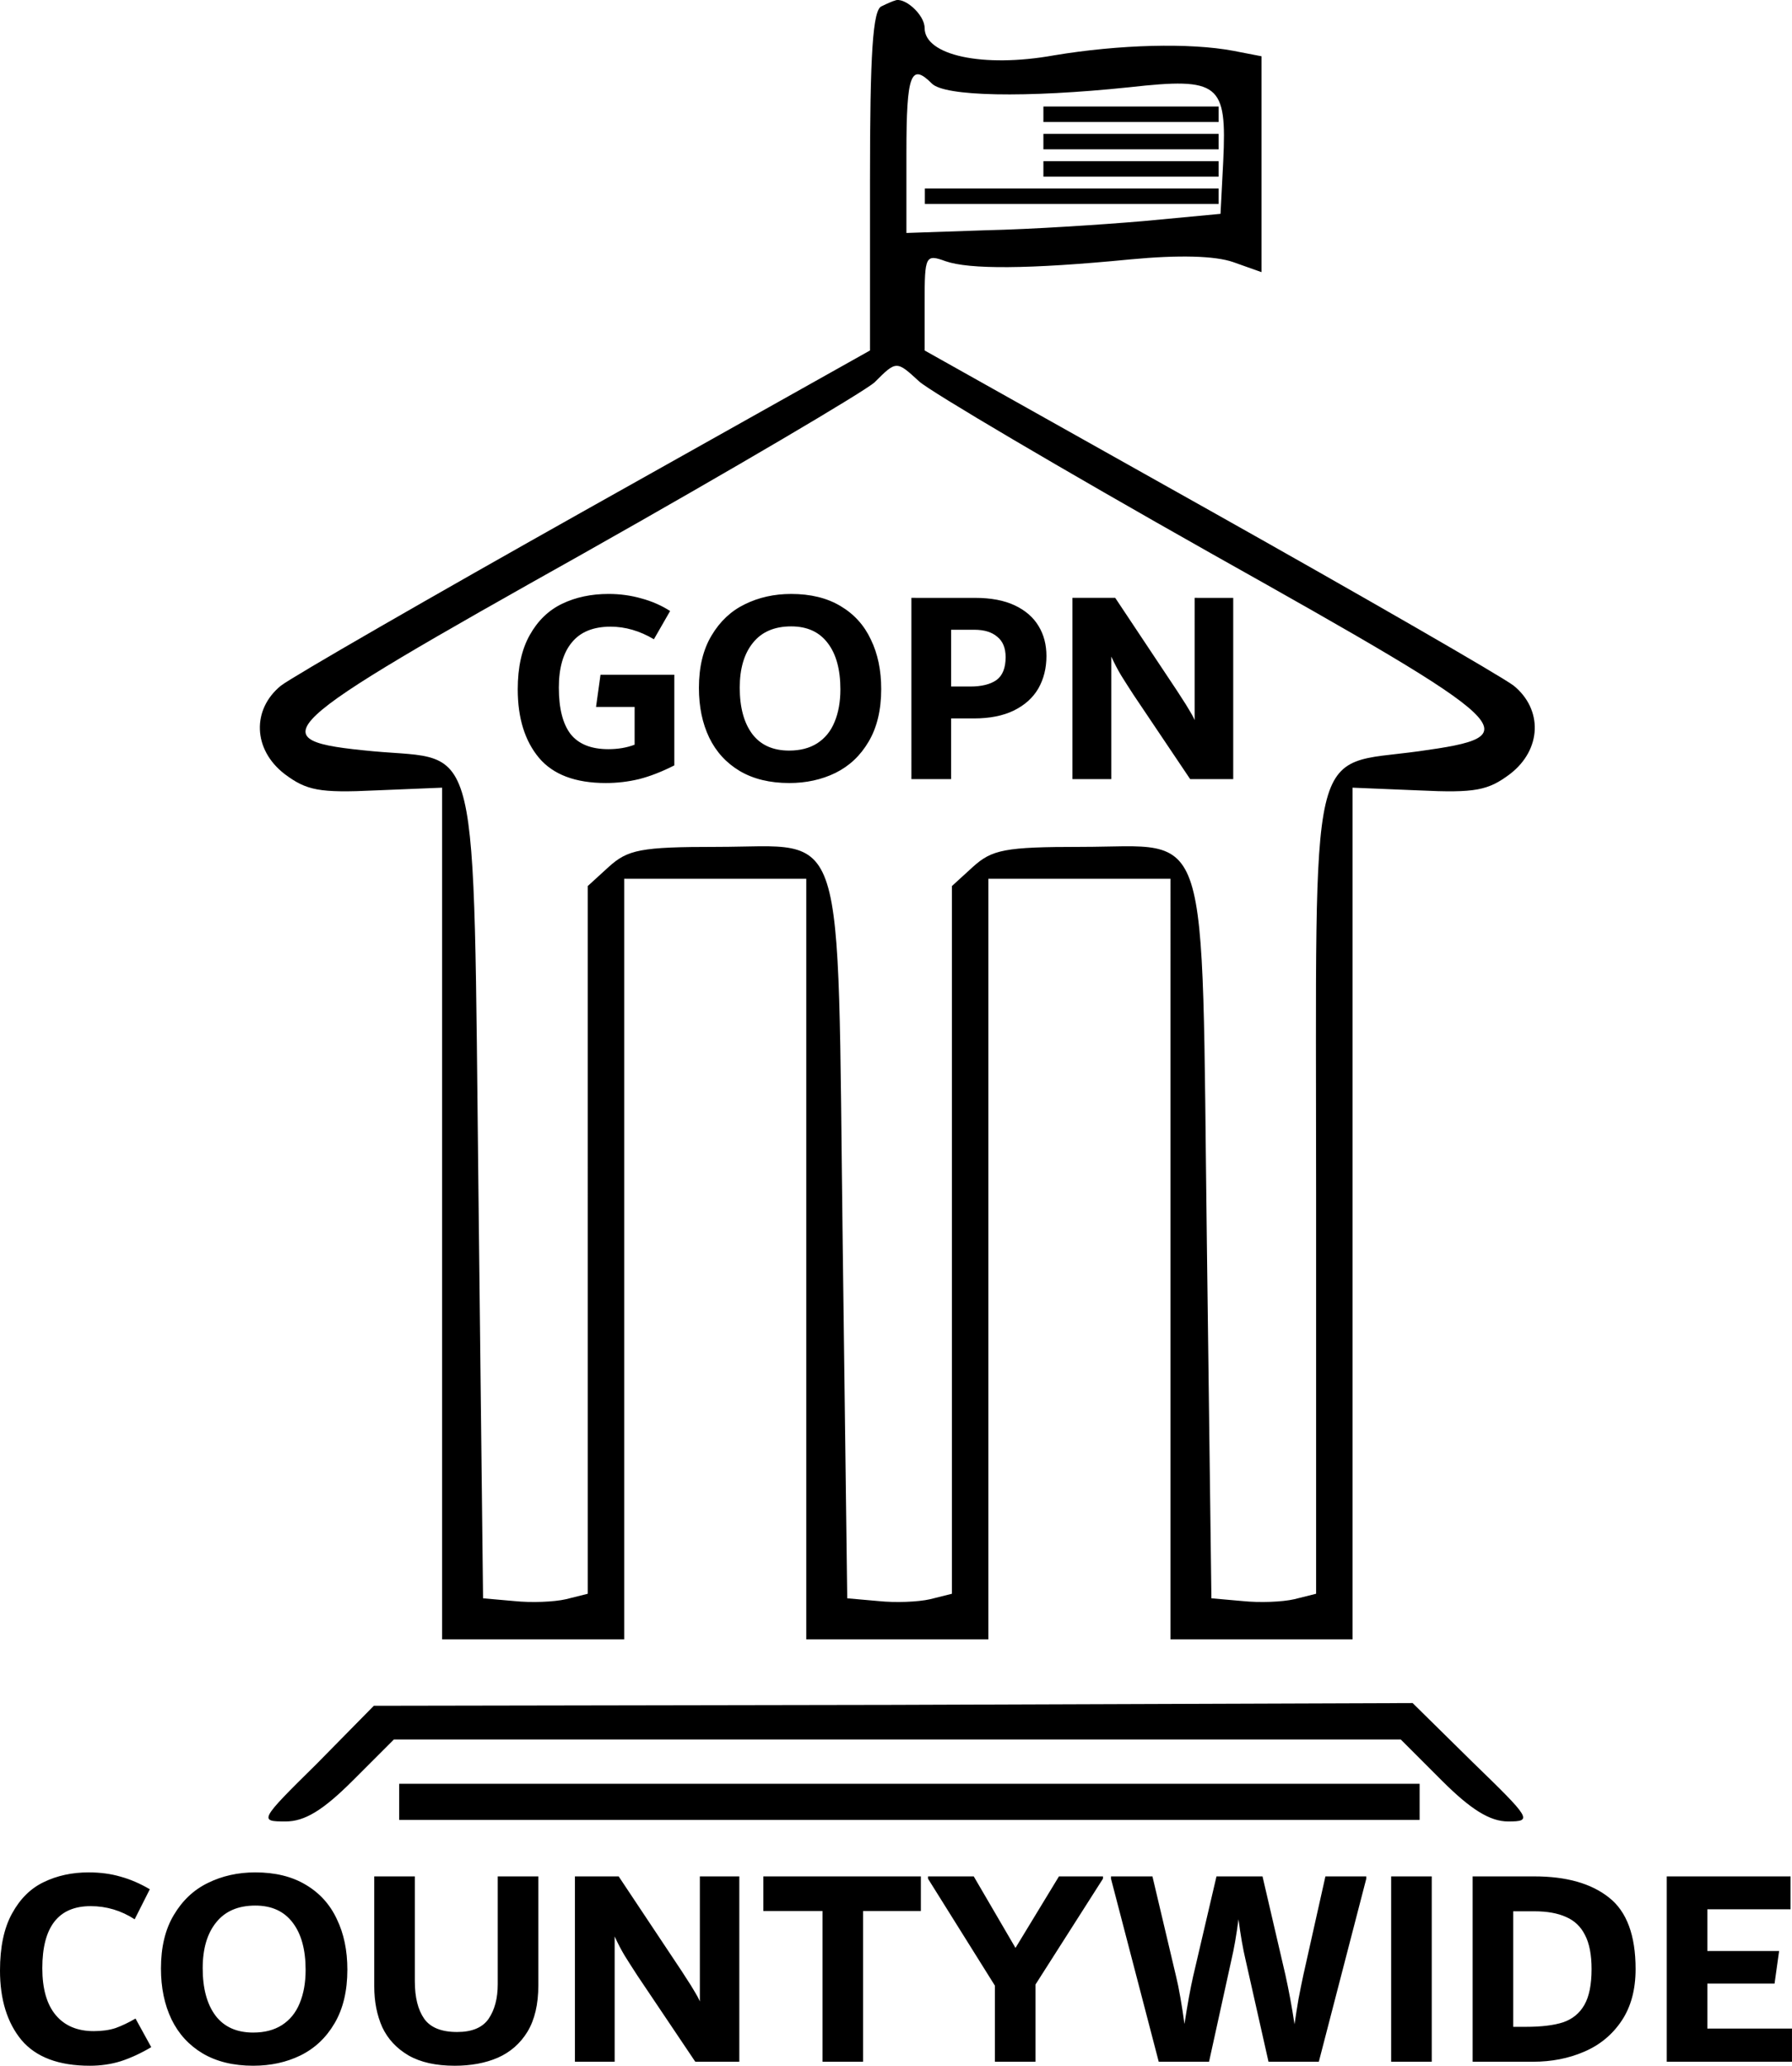
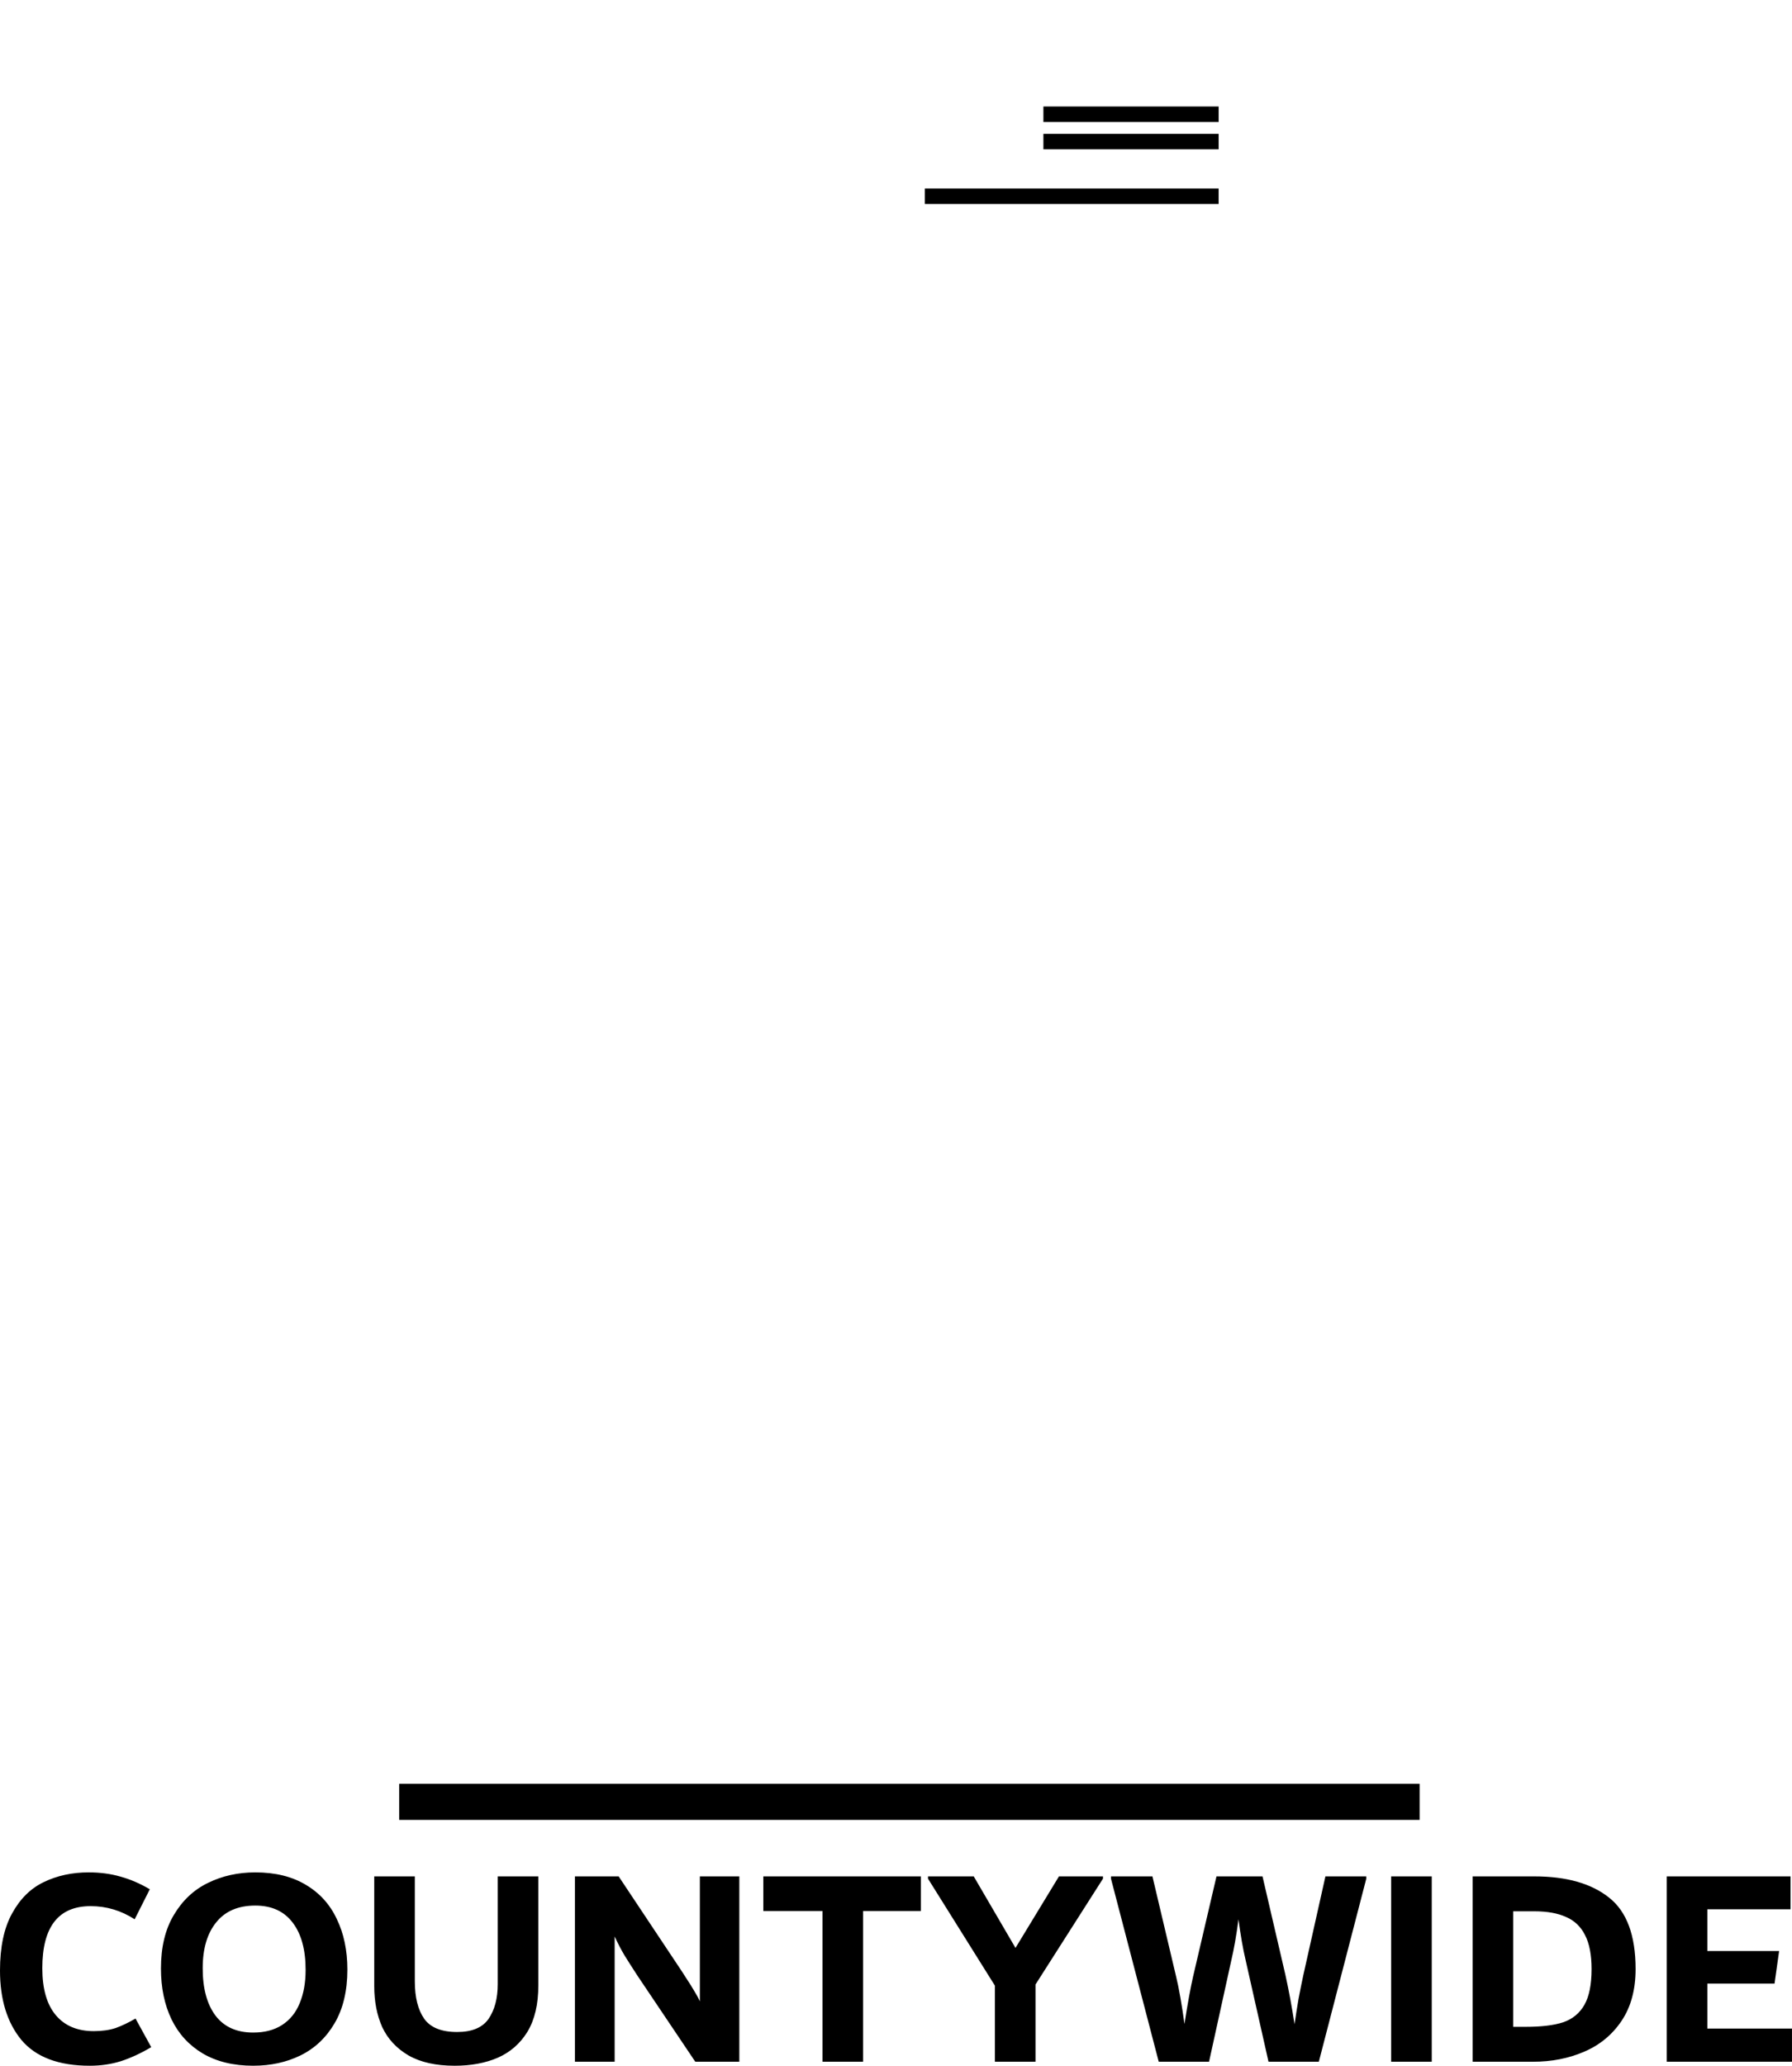
<svg xmlns="http://www.w3.org/2000/svg" version="1.0" width="196.828pt" height="226.796pt" viewBox="0 0 196.828 226.796" preserveAspectRatio="xMidYMid" id="svg2">
  <defs id="defs2" />
  <g transform="matrix(0.1,0,0,-0.1,-1.442,199.978)" fill="#000000" stroke="none" id="g2">
-     <path d="m 983,1993 c -10,-3 -13,-52 -13,-191 V 1615 L 658,1440 c -171,-96 -322,-183 -335,-193 -32,-26 -31,-70 4,-97 24,-18 38,-21 100,-18 l 73,3 V 668 200 h 100 100 v 418 417 H 800 900 V 618 200 h 100 100 v 418 417 h 100 100 V 618 200 h 100 100 v 468 467 l 73,-3 c 62,-3 76,0 100,18 35,27 36,71 4,97 -13,10 -164,97 -335,193 l -312,175 v 53 c 0,51 1,53 23,45 26,-9 90,-9 203,2 53,5 93,4 113,-3 l 31,-11 v 118 119 l -31,6 c -48,9 -125,7 -197,-5 -78,-14 -142,0 -142,30 0,15 -23,35 -33,30 -1,0 -8,-3 -14,-6 z m 55,-85 c 14,-14 102,-16 217,-4 99,11 107,4 103,-81 l -3,-58 -85,-8 c -47,-4 -124,-9 -172,-10 l -88,-3 v 88 c 0,87 5,99 28,76 z m -14,-327 c 12,-11 156,-96 321,-189 342,-192 350,-200 228,-217 -123,-17 -113,24 -113,-486 V 250 l -24,-6 c -13,-3 -38,-4 -57,-2 l -34,3 -5,391 c -6,471 6,434 -138,434 -84,0 -98,-3 -119,-22 l -23,-21 V 638 250 l -24,-6 c -13,-3 -38,-4 -57,-2 l -34,3 -5,391 c -6,471 6,434 -138,434 -84,0 -98,-3 -119,-22 l -23,-21 V 638 250 l -24,-6 c -13,-3 -38,-4 -57,-2 l -34,3 -5,441 c -6,517 3,478 -116,489 -127,12 -115,23 231,217 165,93 309,178 320,188 24,24 24,24 49,1 z" id="path1" />
-     <path d="M 362,63 C 299,1 299,0 328,0 c 21,0 41,12 74,45 l 45,45 h 553 553 l 45,-45 c 32,-32 53,-45 73,-45 27,0 25,3 -39,65 l -66,65 -571,-2 -570,-1 z" id="path2" />
-   </g>
-   <path d="m 74.064,74.083 v 9.95 q -2.058,1.044 -3.869,1.505 -1.781,0.43 -3.654,0.43 -5.006,0 -7.34,-2.764 -2.334,-2.795 -2.334,-7.524 0,-3.624 1.321,-5.958 1.321,-2.365 3.562,-3.439 2.242,-1.075 5.098,-1.075 1.873,0 3.593,0.491 1.72,0.461 3.163,1.382 l -1.781,3.102 q -2.334,-1.382 -4.76,-1.382 -2.856,0 -4.269,1.75 -1.413,1.72 -1.413,4.944 0,3.409 1.29,5.098 1.321,1.658 4.146,1.658 1.597,0 2.887,-0.491 v -4.146 h -4.238 l 0.491,-3.532 z M 86.686,85.968 q -3.194,0 -5.436,-1.321 -2.211,-1.321 -3.347,-3.654 -1.136,-2.365 -1.136,-5.466 0,-3.439 1.382,-5.743 1.382,-2.334 3.654,-3.439 2.303,-1.136 5.098,-1.136 3.194,0 5.405,1.321 2.242,1.321 3.347,3.685 1.136,2.334 1.136,5.436 0,3.439 -1.382,5.773 -1.351,2.303 -3.654,3.439 -2.273,1.106 -5.067,1.106 z m 0,-3.562 q 1.812,0 3.071,-0.798 1.29,-0.829 1.904,-2.334 0.645,-1.535 0.645,-3.593 0,-3.255 -1.382,-5.067 -1.382,-1.843 -4.023,-1.843 -2.764,0 -4.207,1.812 -1.443,1.781 -1.443,4.914 0,3.255 1.382,5.098 1.382,1.812 4.054,1.812 z m 20.391,-16.767 q 2.641,0 4.391,0.829 1.75,0.829 2.61,2.273 0.86,1.413 0.86,3.286 0,1.996 -0.891,3.562 -0.891,1.535 -2.702,2.426 -1.781,0.86 -4.361,0.86 h -2.518 v 6.664 h -4.361 V 65.638 Z m -0.522,9.735 q 1.873,0 2.887,-0.706 1.013,-0.737 1.013,-2.518 0,-1.505 -0.921,-2.242 -0.891,-0.768 -2.518,-0.768 h -2.549 v 6.234 z m 28.898,-9.735 v 19.9 h -4.729 l -6.234,-9.274 q -0.798,-1.228 -1.351,-2.119 -0.553,-0.921 -1.075,-2.058 V 85.538 H 117.794 V 65.638 h 4.699 l 6.787,10.196 q 0.123,0.184 0.553,0.86 0.43,0.645 0.768,1.228 0.369,0.583 0.614,1.136 V 65.638 Z" id="text2" style="font-weight:bold;font-size:30.71px;font-family:Dubai;-inkscape-font-specification:'Dubai, Bold';stroke-width:0.282" aria-label="GOPN" />
+     </g>
  <path d="m 9.86,226.796 q -5.119,0 -7.505,-2.826 Q -4.0054321e-8,221.112 -4.0054321e-8,216.339 q 0,-3.862 1.319,-6.249 1.319,-2.418 3.486,-3.454 2.198,-1.068 4.93,-1.068 1.916,0 3.517,0.471 1.602,0.44 3.203,1.382 l -1.664,3.297 q -2.23,-1.444 -4.836,-1.444 -5.307,0 -5.307,6.814 0,3.391 1.476,5.15 1.476,1.759 4.176,1.759 1.382,0 2.418,-0.345 1.036,-0.377 2.167,-1.036 l 1.727,3.14 q -1.696,1.005 -3.329,1.539 -1.602,0.502 -3.423,0.502 z m 17.962,0 q -3.266,0 -5.558,-1.35 -2.261,-1.35 -3.423,-3.737 -1.162,-2.418 -1.162,-5.59 0,-3.517 1.413,-5.872 1.413,-2.387 3.737,-3.517 2.355,-1.162 5.213,-1.162 3.266,0 5.527,1.35 2.292,1.35 3.423,3.768 1.162,2.387 1.162,5.558 0,3.517 -1.413,5.904 -1.382,2.355 -3.737,3.517 -2.324,1.13 -5.181,1.13 z m 0,-3.643 q 1.853,0 3.14,-0.816 1.319,-0.848 1.947,-2.387 0.659,-1.57 0.659,-3.674 0,-3.329 -1.413,-5.181 -1.413,-1.884 -4.114,-1.884 -2.826,0 -4.302,1.853 -1.476,1.821 -1.476,5.024 0,3.329 1.413,5.213 1.413,1.853 4.145,1.853 z m 22.107,3.643 q -3.077,0 -5.056,-1.13 -1.978,-1.162 -2.889,-3.109 -0.879,-1.978 -0.879,-4.49 v -12.058 h 4.459 v 11.525 q 0,2.638 1.036,4.114 1.036,1.444 3.611,1.444 2.449,0 3.454,-1.444 1.005,-1.476 1.005,-3.8 v -11.839 h 4.459 v 11.964 q 0,3.109 -1.193,5.087 -1.193,1.947 -3.266,2.858 -2.041,0.879 -4.742,0.879 z m 31.276,-20.788 v 20.349 h -4.836 l -6.375,-9.483 q -0.816,-1.256 -1.382,-2.167 -0.565,-0.942 -1.099,-2.104 v 13.754 h -4.365 v -20.349 h 4.805 l 6.94,10.425 q 0.126,0.188 0.565,0.879 0.44,0.659 0.785,1.256 0.377,0.597 0.628,1.162 v -13.723 z m 19.94,0 v 3.8 h -6.343 v 16.549 h -4.459 v -16.549 h -6.5 v -3.8 z m 20.003,0 v 0.251 l -7.411,11.619 v 8.479 h -4.459 v -8.353 l -7.348,-11.744 v -0.251 h 5.024 l 4.585,7.851 4.773,-7.851 z m 28.921,0 v 0.251 l -5.213,20.097 h -5.527 l -2.512,-11.148 q -0.44,-1.853 -0.785,-4.49 -0.345,2.638 -0.785,4.49 l -2.449,11.148 h -5.527 l -5.244,-20.097 v -0.251 h 4.553 l 2.606,11.022 q 0.22,0.879 0.471,2.324 0.251,1.444 0.44,2.858 0.502,-3.234 0.942,-5.181 l 2.575,-11.022 h 5.056 l 2.512,10.802 q 0.565,2.544 1.005,5.433 0.188,-1.319 0.44,-2.795 0.283,-1.476 0.534,-2.638 l 2.418,-10.802 z m 2.732,20.349 v -20.349 h 4.459 v 20.349 z m 15.732,-20.349 q 5.276,0 8.196,2.324 2.92,2.292 2.92,7.851 0,3.391 -1.539,5.684 -1.539,2.292 -4.114,3.391 -2.544,1.099 -5.621,1.099 h -6.626 v -20.349 z m -0.942,16.517 q 2.575,0 4.114,-0.502 1.539,-0.534 2.324,-1.916 0.785,-1.382 0.785,-3.925 0,-2.355 -0.722,-3.737 -0.691,-1.382 -2.073,-1.978 -1.382,-0.628 -3.486,-0.628 h -2.324 v 12.686 z m 19.94,0.188 h 9.295 v 3.643 h -13.754 v -20.349 h 13.597 v 3.611 h -9.138 v 4.585 h 7.882 l -0.502,3.58 h -7.379 z" id="text3" style="font-weight:bold;font-size:31.402px;font-family:Dubai;-inkscape-font-specification:'Dubai, Bold';stroke-width:0.289" aria-label="COUNTYWIDE" />
  <path id="rect3" style="stroke-width:0.75" d="m 114.604,11.696 h 19.247 v 1.698 H 114.604 Z" />
  <path id="rect4" style="stroke-width:0.75" d="m 114.604,14.696 h 19.247 v 1.698 H 114.604 Z" />
-   <path id="rect5" style="stroke-width:0.75" d="m 114.604,17.696 h 19.247 v 1.698 H 114.604 Z" />
  <path id="rect6" style="stroke-width:0.971" d="m 101.584,20.696 h 32.266 v 1.698 h -32.266 z" />
  <path id="rect7" style="stroke-width:0.75" d="M 43.844,195.841 H 155.927 v 3.963 H 43.844 Z" />
</svg>